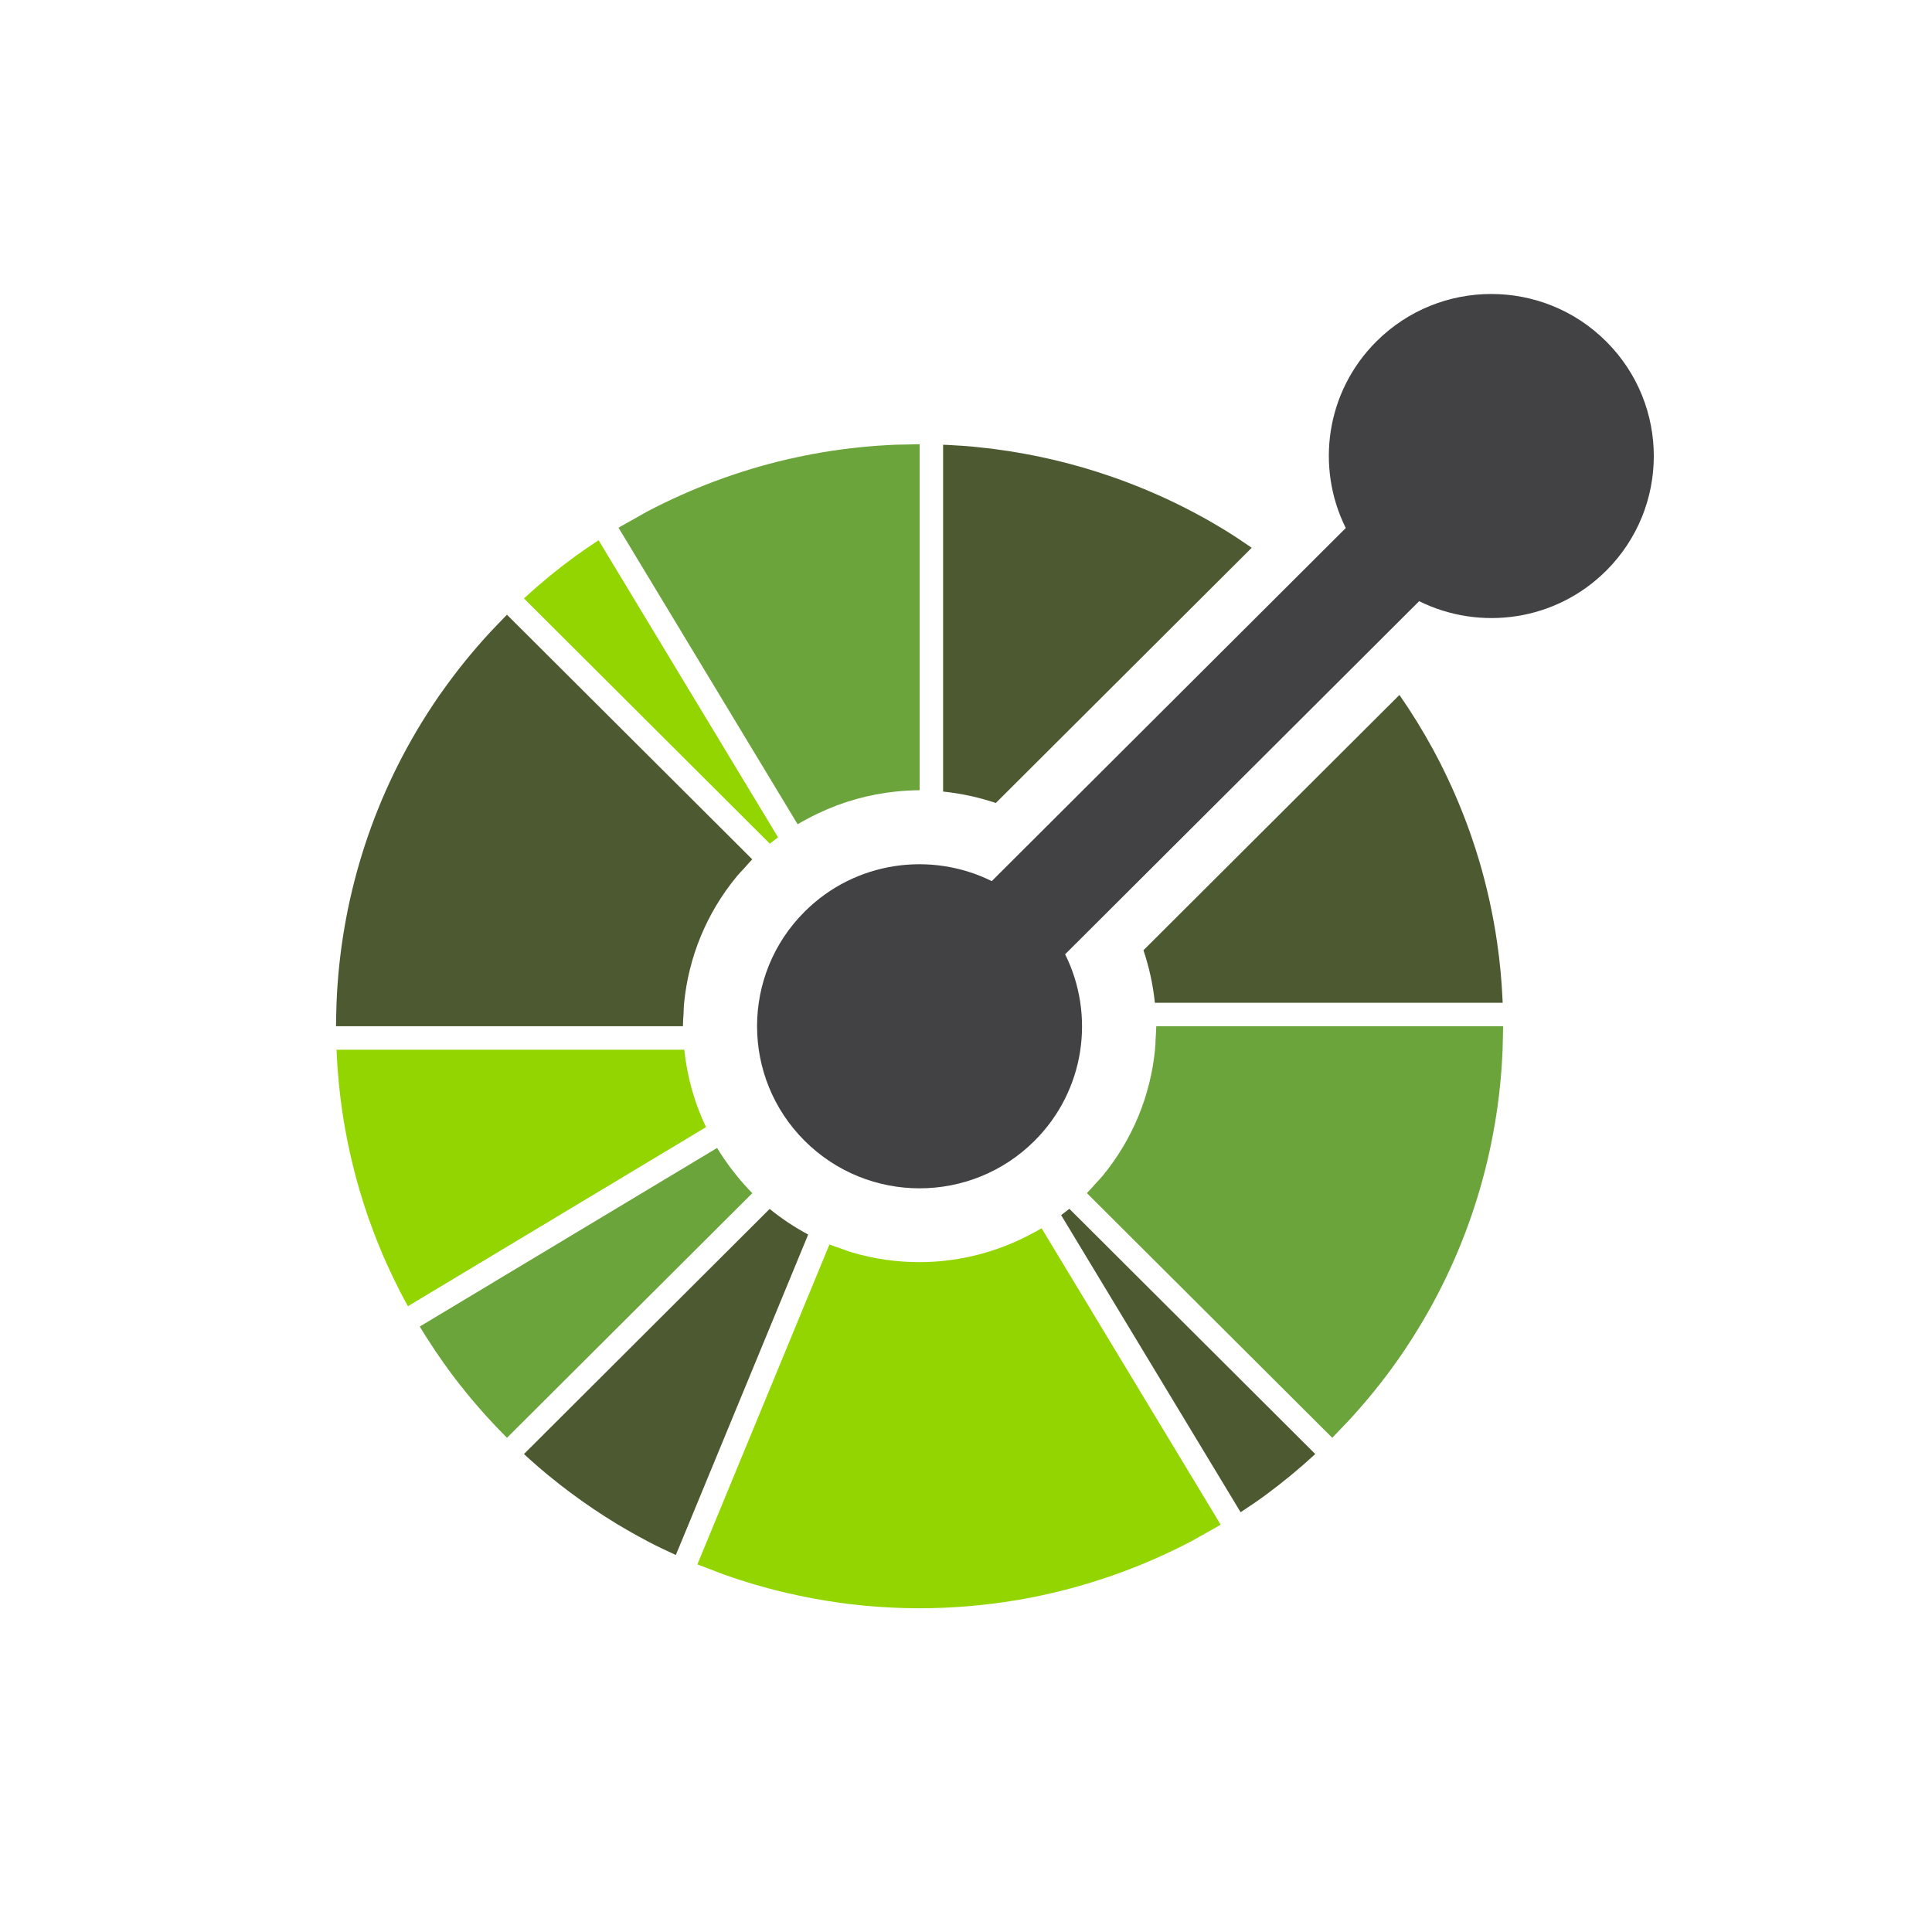
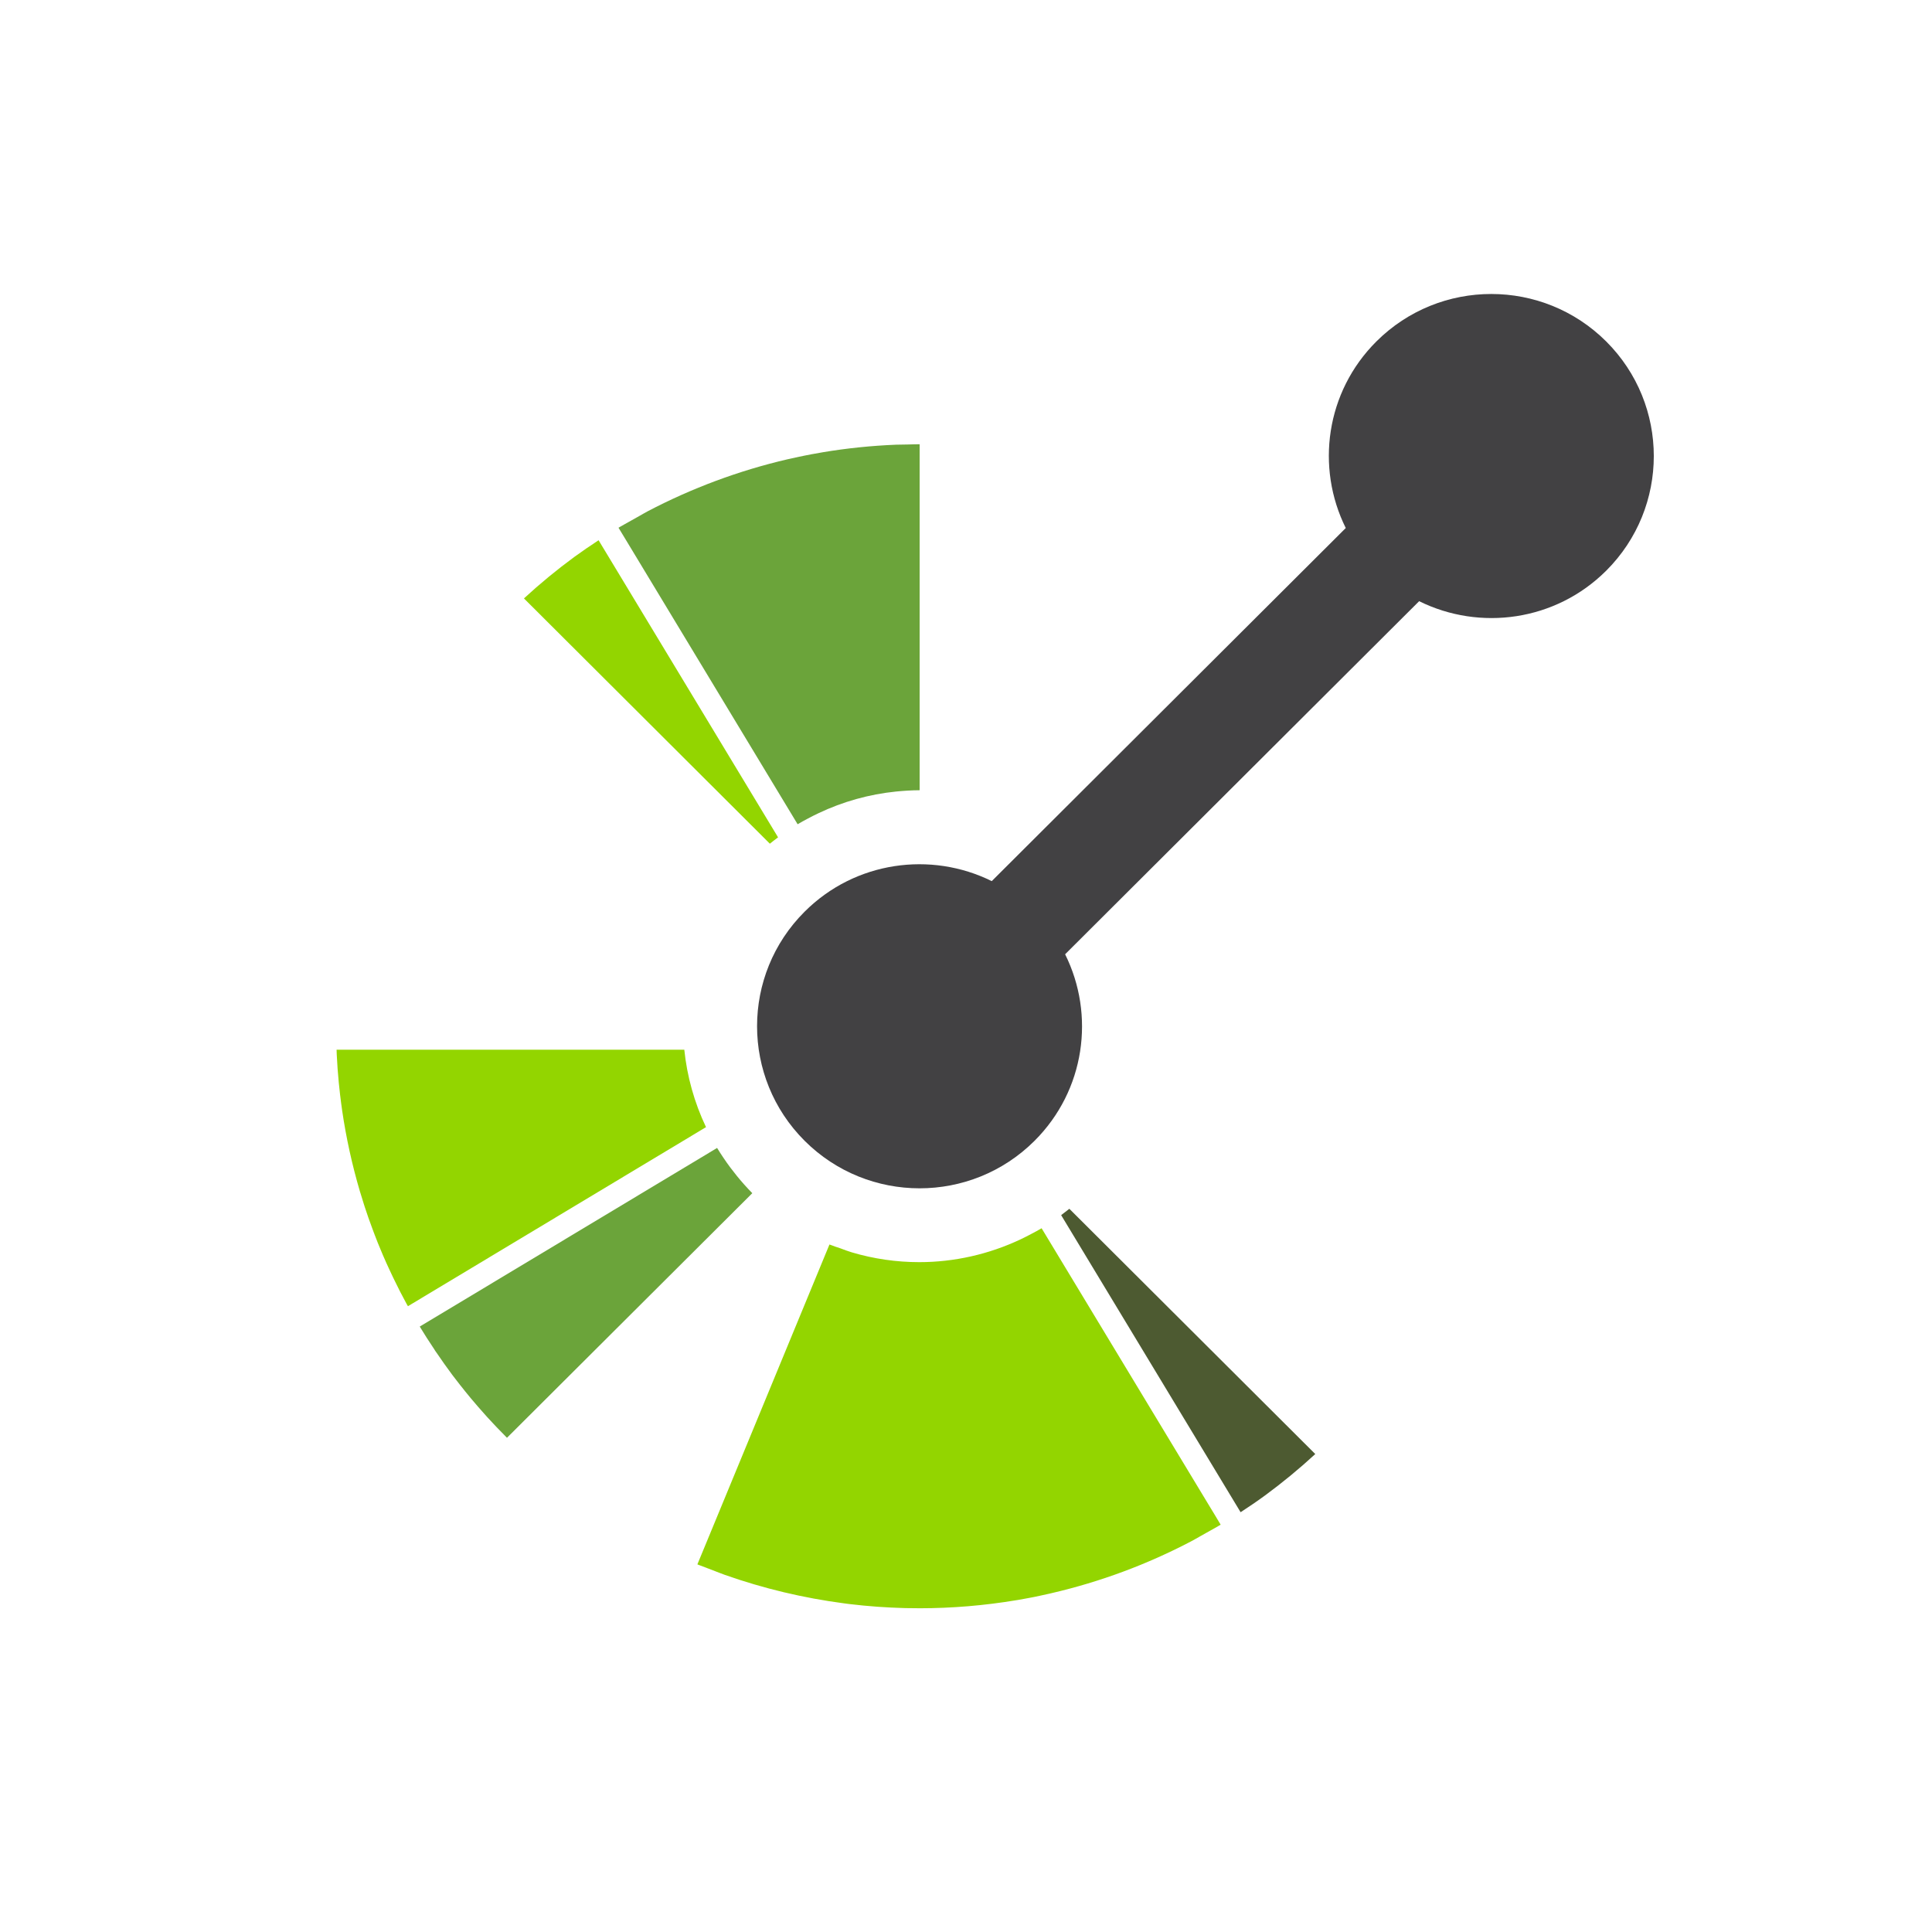
<svg xmlns="http://www.w3.org/2000/svg" width="46" height="46" viewBox="0 0 46 46" fill="none">
  <path d="M16.293 24.993H8.014C8.015 25.033 8.016 25.073 8.018 25.114C8.022 25.191 8.027 25.269 8.032 25.346C8.034 25.38 8.036 25.413 8.038 25.446C8.045 25.536 8.052 25.625 8.061 25.715C8.063 25.735 8.064 25.755 8.066 25.775C8.076 25.874 8.087 25.974 8.098 26.073C8.099 26.082 8.1 26.092 8.102 26.101C8.115 26.208 8.128 26.315 8.144 26.421C8.144 26.422 8.144 26.424 8.144 26.425C8.24 27.084 8.383 27.736 8.572 28.376C8.573 28.378 8.574 28.381 8.575 28.384C8.605 28.485 8.636 28.585 8.668 28.685C8.67 28.69 8.672 28.697 8.674 28.702C8.675 28.708 8.677 28.714 8.679 28.72C8.709 28.81 8.74 28.9 8.77 28.99C8.778 29.013 8.786 29.036 8.795 29.059C8.822 29.136 8.851 29.214 8.88 29.292C8.893 29.327 8.906 29.362 8.92 29.398C8.945 29.462 8.97 29.526 8.995 29.591C9.015 29.639 9.035 29.688 9.055 29.736C9.076 29.786 9.097 29.836 9.118 29.887C9.144 29.948 9.172 30.009 9.199 30.071C9.216 30.107 9.232 30.143 9.249 30.18C9.282 30.253 9.317 30.327 9.352 30.4C9.363 30.423 9.374 30.447 9.386 30.47C9.426 30.554 9.468 30.637 9.51 30.72C9.517 30.733 9.523 30.746 9.529 30.758C9.576 30.85 9.625 30.941 9.674 31.032C9.676 31.036 9.679 31.04 9.681 31.045C9.691 31.063 9.703 31.082 9.713 31.1L16.784 26.852L16.81 26.837C16.531 26.25 16.358 25.627 16.293 24.993Z" fill="#93D500" />
-   <path d="M18.326 28.784L18.306 28.803L12.475 34.62C12.504 34.647 12.534 34.676 12.565 34.703C12.62 34.752 12.675 34.801 12.73 34.849C12.759 34.874 12.786 34.899 12.815 34.924C12.881 34.981 12.948 35.036 13.014 35.092C13.033 35.107 13.05 35.122 13.068 35.137C13.153 35.207 13.239 35.275 13.325 35.343C13.408 35.408 13.491 35.471 13.576 35.535C13.579 35.537 13.582 35.539 13.585 35.541C13.937 35.804 14.301 36.049 14.676 36.277C14.689 36.285 14.702 36.293 14.715 36.301C14.786 36.343 14.857 36.386 14.93 36.427L15.062 36.502C15.103 36.526 15.145 36.549 15.187 36.572C15.262 36.614 15.338 36.655 15.415 36.695C15.425 36.701 15.435 36.706 15.446 36.712C15.658 36.822 15.874 36.925 16.091 37.024L16.299 36.523L19.232 29.419L19.242 29.393C18.922 29.222 18.615 29.02 18.326 28.784Z" fill="#4D5A31" />
  <path d="M17.72 28.204C17.658 28.135 17.597 28.063 17.538 27.99C17.486 27.926 17.436 27.861 17.387 27.796C17.331 27.721 17.277 27.645 17.225 27.567C17.173 27.49 17.122 27.411 17.074 27.332L9.994 31.585C10.103 31.766 10.216 31.941 10.332 32.114C10.336 32.12 10.339 32.127 10.344 32.133C10.345 32.135 10.346 32.137 10.348 32.139C10.351 32.145 10.355 32.151 10.359 32.157C10.359 32.157 10.36 32.157 10.36 32.159C10.369 32.172 10.379 32.186 10.388 32.2C10.389 32.2 10.389 32.201 10.39 32.202C10.391 32.203 10.391 32.203 10.391 32.203C10.514 32.384 10.64 32.563 10.77 32.737C10.773 32.741 10.776 32.744 10.779 32.748C10.782 32.752 10.784 32.755 10.787 32.759C10.844 32.834 10.9 32.908 10.959 32.982C10.967 32.992 10.974 33.002 10.983 33.011C11.042 33.088 11.104 33.163 11.166 33.238C11.18 33.256 11.195 33.273 11.21 33.292C11.266 33.358 11.322 33.425 11.379 33.49C11.404 33.519 11.429 33.547 11.454 33.575C11.503 33.63 11.551 33.685 11.6 33.74C11.628 33.77 11.656 33.8 11.684 33.83C11.696 33.844 11.709 33.857 11.722 33.871C11.758 33.91 11.794 33.949 11.831 33.987C11.845 34.003 11.861 34.018 11.876 34.033C11.94 34.1 12.005 34.167 12.071 34.233L17.912 28.409C17.845 28.342 17.782 28.273 17.72 28.204Z" fill="#6BA43A" />
  <path d="M25.461 28.781C25.396 28.832 25.331 28.883 25.266 28.931L25.28 28.956L29.538 36.005C29.735 35.877 29.93 35.745 30.121 35.605C30.533 35.302 30.932 34.974 31.316 34.62L25.484 28.804L25.461 28.781Z" fill="#4D5A31" />
  <path d="M28.92 36.063L28.775 35.824L24.8 29.244C24.72 29.292 24.638 29.336 24.555 29.379C24.472 29.424 24.389 29.465 24.304 29.506C23.541 29.867 22.714 30.051 21.887 30.051C21.344 30.051 20.802 29.973 20.278 29.817C20.189 29.791 20.101 29.756 20.014 29.724C19.925 29.694 19.836 29.666 19.749 29.631L16.818 36.73L16.703 37.008L16.605 37.246L16.604 37.247C16.612 37.251 16.62 37.253 16.627 37.256C16.635 37.259 16.643 37.262 16.651 37.266H16.652C16.654 37.267 16.656 37.267 16.658 37.268C16.727 37.296 16.796 37.32 16.866 37.347C16.953 37.381 17.04 37.416 17.128 37.448C17.172 37.464 17.216 37.483 17.261 37.498H17.261C18.18 37.822 19.13 38.048 20.096 38.175C20.134 38.179 20.171 38.185 20.209 38.19C20.248 38.195 20.288 38.198 20.328 38.203C20.402 38.211 20.476 38.22 20.551 38.227L20.607 38.232C20.698 38.241 20.79 38.248 20.881 38.255C20.912 38.257 20.944 38.258 20.974 38.261C21.054 38.266 21.134 38.271 21.214 38.275C21.264 38.278 21.313 38.279 21.362 38.281C21.426 38.283 21.489 38.285 21.553 38.288C21.644 38.29 21.737 38.29 21.829 38.291C21.851 38.291 21.872 38.291 21.894 38.292C22.666 38.292 23.437 38.227 24.2 38.1C24.213 38.098 24.226 38.096 24.239 38.094C24.32 38.08 24.4 38.065 24.481 38.05C24.527 38.041 24.573 38.032 24.618 38.024C24.665 38.014 24.713 38.004 24.76 37.994C24.838 37.978 24.917 37.96 24.996 37.942C25.01 37.939 25.024 37.936 25.038 37.932C26.198 37.663 27.319 37.246 28.371 36.693V36.693C28.44 36.657 28.508 36.616 28.576 36.578C28.658 36.534 28.739 36.487 28.82 36.441C28.876 36.409 28.933 36.379 28.989 36.346C28.99 36.345 28.99 36.345 28.991 36.345H28.991C28.992 36.344 28.993 36.344 28.994 36.343L28.995 36.342C28.995 36.342 28.996 36.342 28.997 36.342C28.998 36.341 28.998 36.341 28.999 36.34C29.002 36.338 29.005 36.337 29.009 36.334C29.026 36.323 29.045 36.313 29.063 36.302L28.92 36.063ZM18.33 20.088C18.394 20.036 18.46 19.986 18.525 19.937L18.511 19.913L14.252 12.863C14.055 12.992 13.86 13.125 13.669 13.264C13.257 13.567 12.858 13.895 12.475 14.248L18.307 20.065L18.33 20.088Z" fill="#93D500" />
-   <path d="M12.07 14.636C12.004 14.702 11.941 14.771 11.876 14.837C11.812 14.905 11.746 14.971 11.683 15.039C11.257 15.498 10.863 15.986 10.503 16.498C10.485 16.521 10.469 16.546 10.451 16.57C10.412 16.629 10.372 16.687 10.333 16.745C10.292 16.806 10.252 16.867 10.213 16.928C10.198 16.951 10.184 16.974 10.169 16.996C8.828 19.095 8.109 21.475 8.013 23.875C8.009 23.969 8.007 24.062 8.005 24.155C8.003 24.248 8 24.341 8 24.434H16.26C16.26 24.341 16.268 24.248 16.274 24.155C16.279 24.062 16.279 23.968 16.289 23.875C16.396 22.803 16.811 21.755 17.535 20.876C17.593 20.804 17.66 20.737 17.723 20.668C17.785 20.599 17.844 20.527 17.911 20.46L12.07 14.636ZM29.113 12.591C29.102 12.584 29.09 12.578 29.079 12.571C29.006 12.526 28.933 12.483 28.859 12.441C28.817 12.416 28.774 12.392 28.732 12.368C28.688 12.344 28.646 12.32 28.603 12.297C28.528 12.256 28.453 12.216 28.378 12.176C28.366 12.17 28.355 12.164 28.343 12.158C27.858 11.905 27.361 11.683 26.853 11.49C26.84 11.485 26.827 11.479 26.814 11.475C26.703 11.433 26.592 11.392 26.48 11.354C25.578 11.04 24.645 10.819 23.697 10.695L23.581 10.679C23.542 10.674 23.503 10.671 23.464 10.667C23.39 10.658 23.315 10.649 23.24 10.642C23.22 10.64 23.199 10.639 23.177 10.636C23.089 10.629 22.999 10.621 22.91 10.614L22.806 10.608C22.73 10.603 22.653 10.597 22.577 10.594C22.537 10.592 22.496 10.59 22.455 10.589V18.847C22.88 18.891 23.301 18.981 23.71 19.119L29.803 13.042C29.577 12.886 29.348 12.733 29.113 12.591Z" fill="#4D5A31" />
  <path d="M21.616 10.583C21.522 10.585 21.429 10.585 21.335 10.588C20.751 10.612 20.168 10.671 19.59 10.768C19.577 10.77 19.565 10.773 19.552 10.775C19.47 10.789 19.39 10.803 19.309 10.818C19.264 10.827 19.218 10.836 19.172 10.845C19.124 10.854 19.077 10.864 19.029 10.874C18.951 10.89 18.873 10.908 18.795 10.926C18.78 10.928 18.766 10.932 18.752 10.935C17.592 11.205 16.472 11.622 15.418 12.175C15.35 12.211 15.283 12.252 15.214 12.29C15.133 12.334 15.051 12.38 14.97 12.427C14.91 12.462 14.849 12.493 14.789 12.529C14.788 12.53 14.787 12.53 14.787 12.53C14.783 12.533 14.778 12.535 14.774 12.537C14.758 12.547 14.742 12.555 14.727 12.565L14.727 12.566L14.872 12.805L18.991 19.625C19.071 19.577 19.154 19.532 19.236 19.489C19.318 19.444 19.402 19.403 19.486 19.363C20.068 19.086 20.694 18.911 21.335 18.846C21.429 18.837 21.522 18.829 21.615 18.824C21.708 18.819 21.802 18.815 21.896 18.815V10.577C21.802 10.577 21.709 10.581 21.616 10.583Z" fill="#6BA43A" />
-   <path d="M35.772 23.753C35.768 23.679 35.764 23.606 35.759 23.531C35.757 23.494 35.755 23.457 35.752 23.421C35.746 23.333 35.738 23.246 35.73 23.159C35.728 23.137 35.726 23.114 35.724 23.092C35.715 22.994 35.704 22.897 35.693 22.8C35.692 22.792 35.691 22.785 35.69 22.777L35.689 22.766C35.676 22.661 35.662 22.556 35.647 22.452L35.646 22.442C35.55 21.783 35.408 21.133 35.219 20.494C35.218 20.49 35.217 20.486 35.215 20.482C35.185 20.382 35.154 20.284 35.123 20.185C35.119 20.172 35.114 20.159 35.11 20.146C35.081 20.057 35.051 19.968 35.02 19.879L34.995 19.807C34.968 19.731 34.94 19.654 34.911 19.577C34.897 19.541 34.884 19.504 34.869 19.468C34.845 19.405 34.821 19.341 34.795 19.279C34.775 19.228 34.755 19.179 34.734 19.13C34.714 19.08 34.693 19.032 34.672 18.983C34.645 18.92 34.618 18.857 34.59 18.795C34.574 18.76 34.559 18.725 34.542 18.689C34.508 18.615 34.473 18.541 34.438 18.467C34.427 18.445 34.416 18.422 34.405 18.399C34.364 18.315 34.323 18.23 34.28 18.146C34.274 18.135 34.268 18.123 34.262 18.111C34.214 18.019 34.165 17.926 34.116 17.835C34.114 17.832 34.112 17.828 34.11 17.825C33.87 17.385 33.606 16.958 33.32 16.546L27.225 22.625C27.363 23.033 27.453 23.453 27.497 23.876H35.778C35.776 23.835 35.775 23.794 35.772 23.753Z" fill="#4D5A31" />
-   <path d="M27.53 24.434C27.53 24.527 27.521 24.62 27.516 24.714C27.511 24.807 27.51 24.901 27.5 24.993C27.394 26.066 26.979 27.113 26.255 27.994C26.196 28.065 26.13 28.132 26.067 28.201C26.004 28.27 25.946 28.341 25.879 28.408L31.72 34.233C31.786 34.166 31.848 34.098 31.913 34.031C31.978 33.964 32.044 33.897 32.107 33.829C32.539 33.362 32.934 32.874 33.29 32.366C33.304 32.346 33.317 32.326 33.331 32.306C33.375 32.244 33.417 32.181 33.46 32.118C33.497 32.062 33.534 32.006 33.57 31.949C33.588 31.922 33.606 31.894 33.623 31.867C34.963 29.769 35.68 27.391 35.776 24.993C35.78 24.9 35.782 24.807 35.783 24.713C35.786 24.62 35.788 24.527 35.788 24.434H27.53Z" fill="#6BA43A" />
  <path d="M38.243 8.13C36.732 6.623 34.282 6.623 32.771 8.13C31.565 9.332 31.324 11.129 32.042 12.572L23.613 20.979C22.166 20.263 20.364 20.503 19.159 21.705C17.647 23.212 17.648 25.656 19.159 27.163C20.67 28.67 23.12 28.67 24.631 27.163C25.837 25.961 26.078 24.163 25.36 22.721L33.789 14.314C35.236 15.03 37.037 14.79 38.243 13.588C39.754 12.081 39.754 9.637 38.243 8.13Z" fill="#424143" />
</svg>